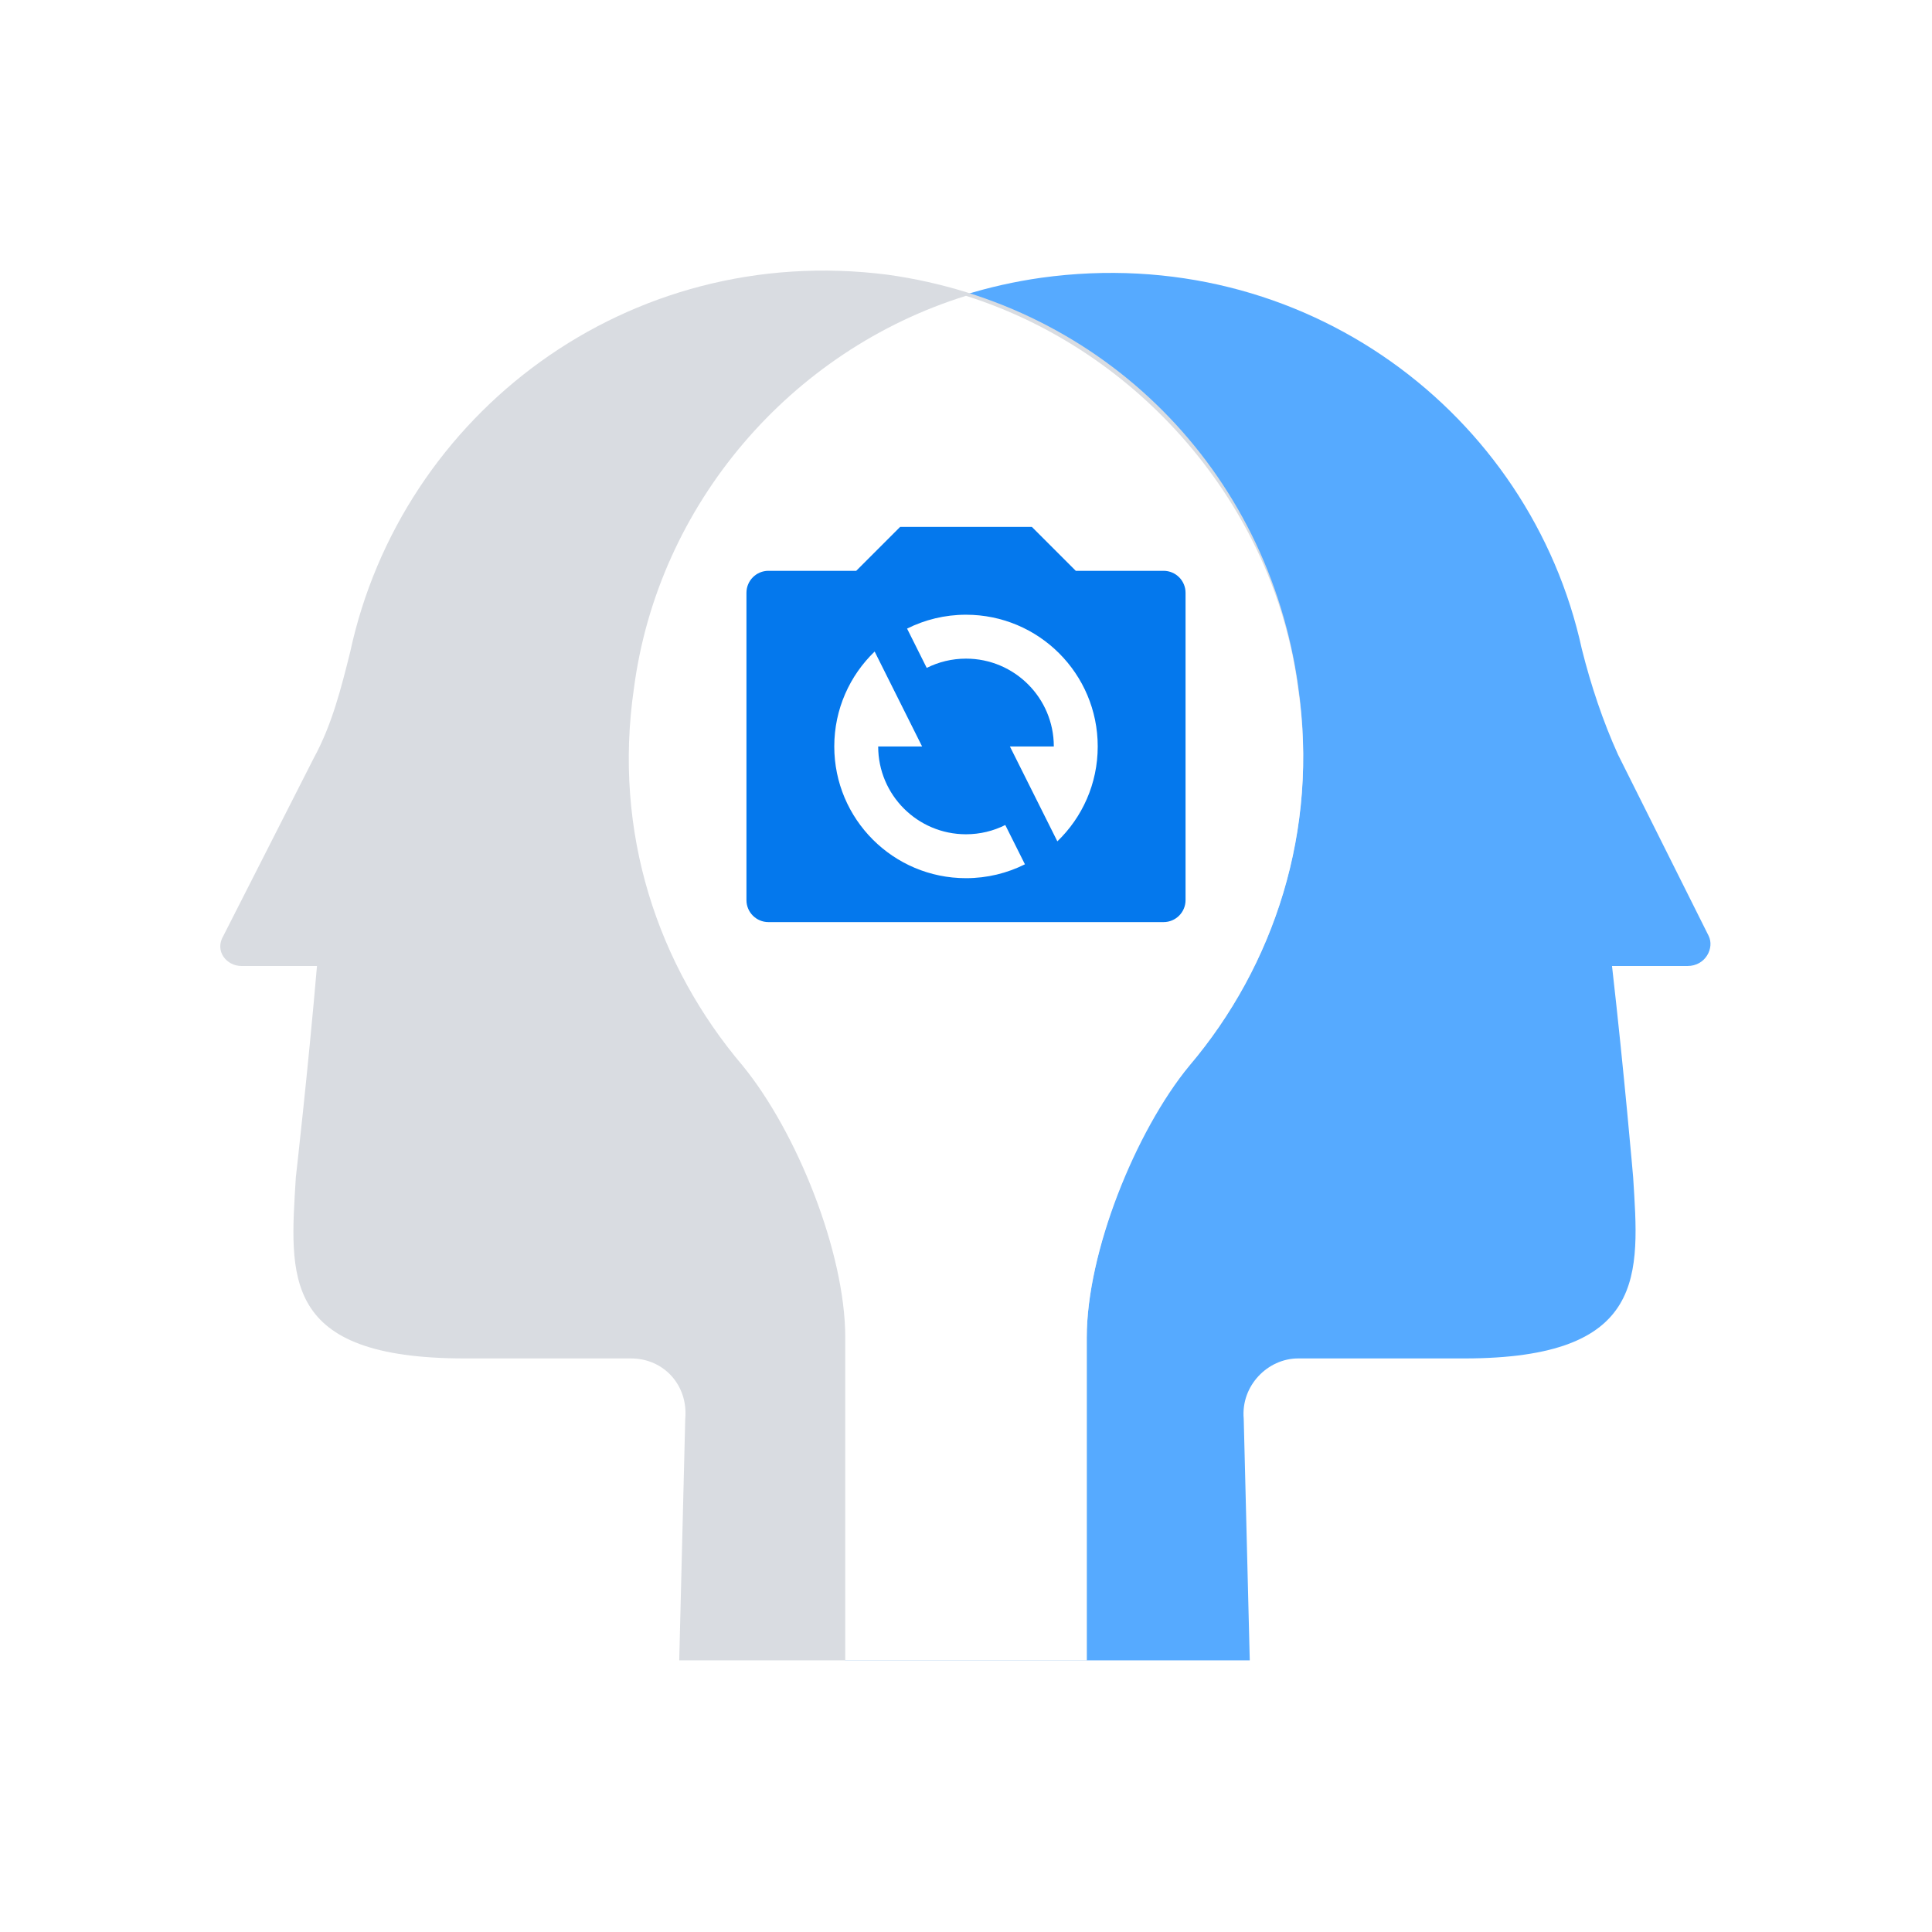
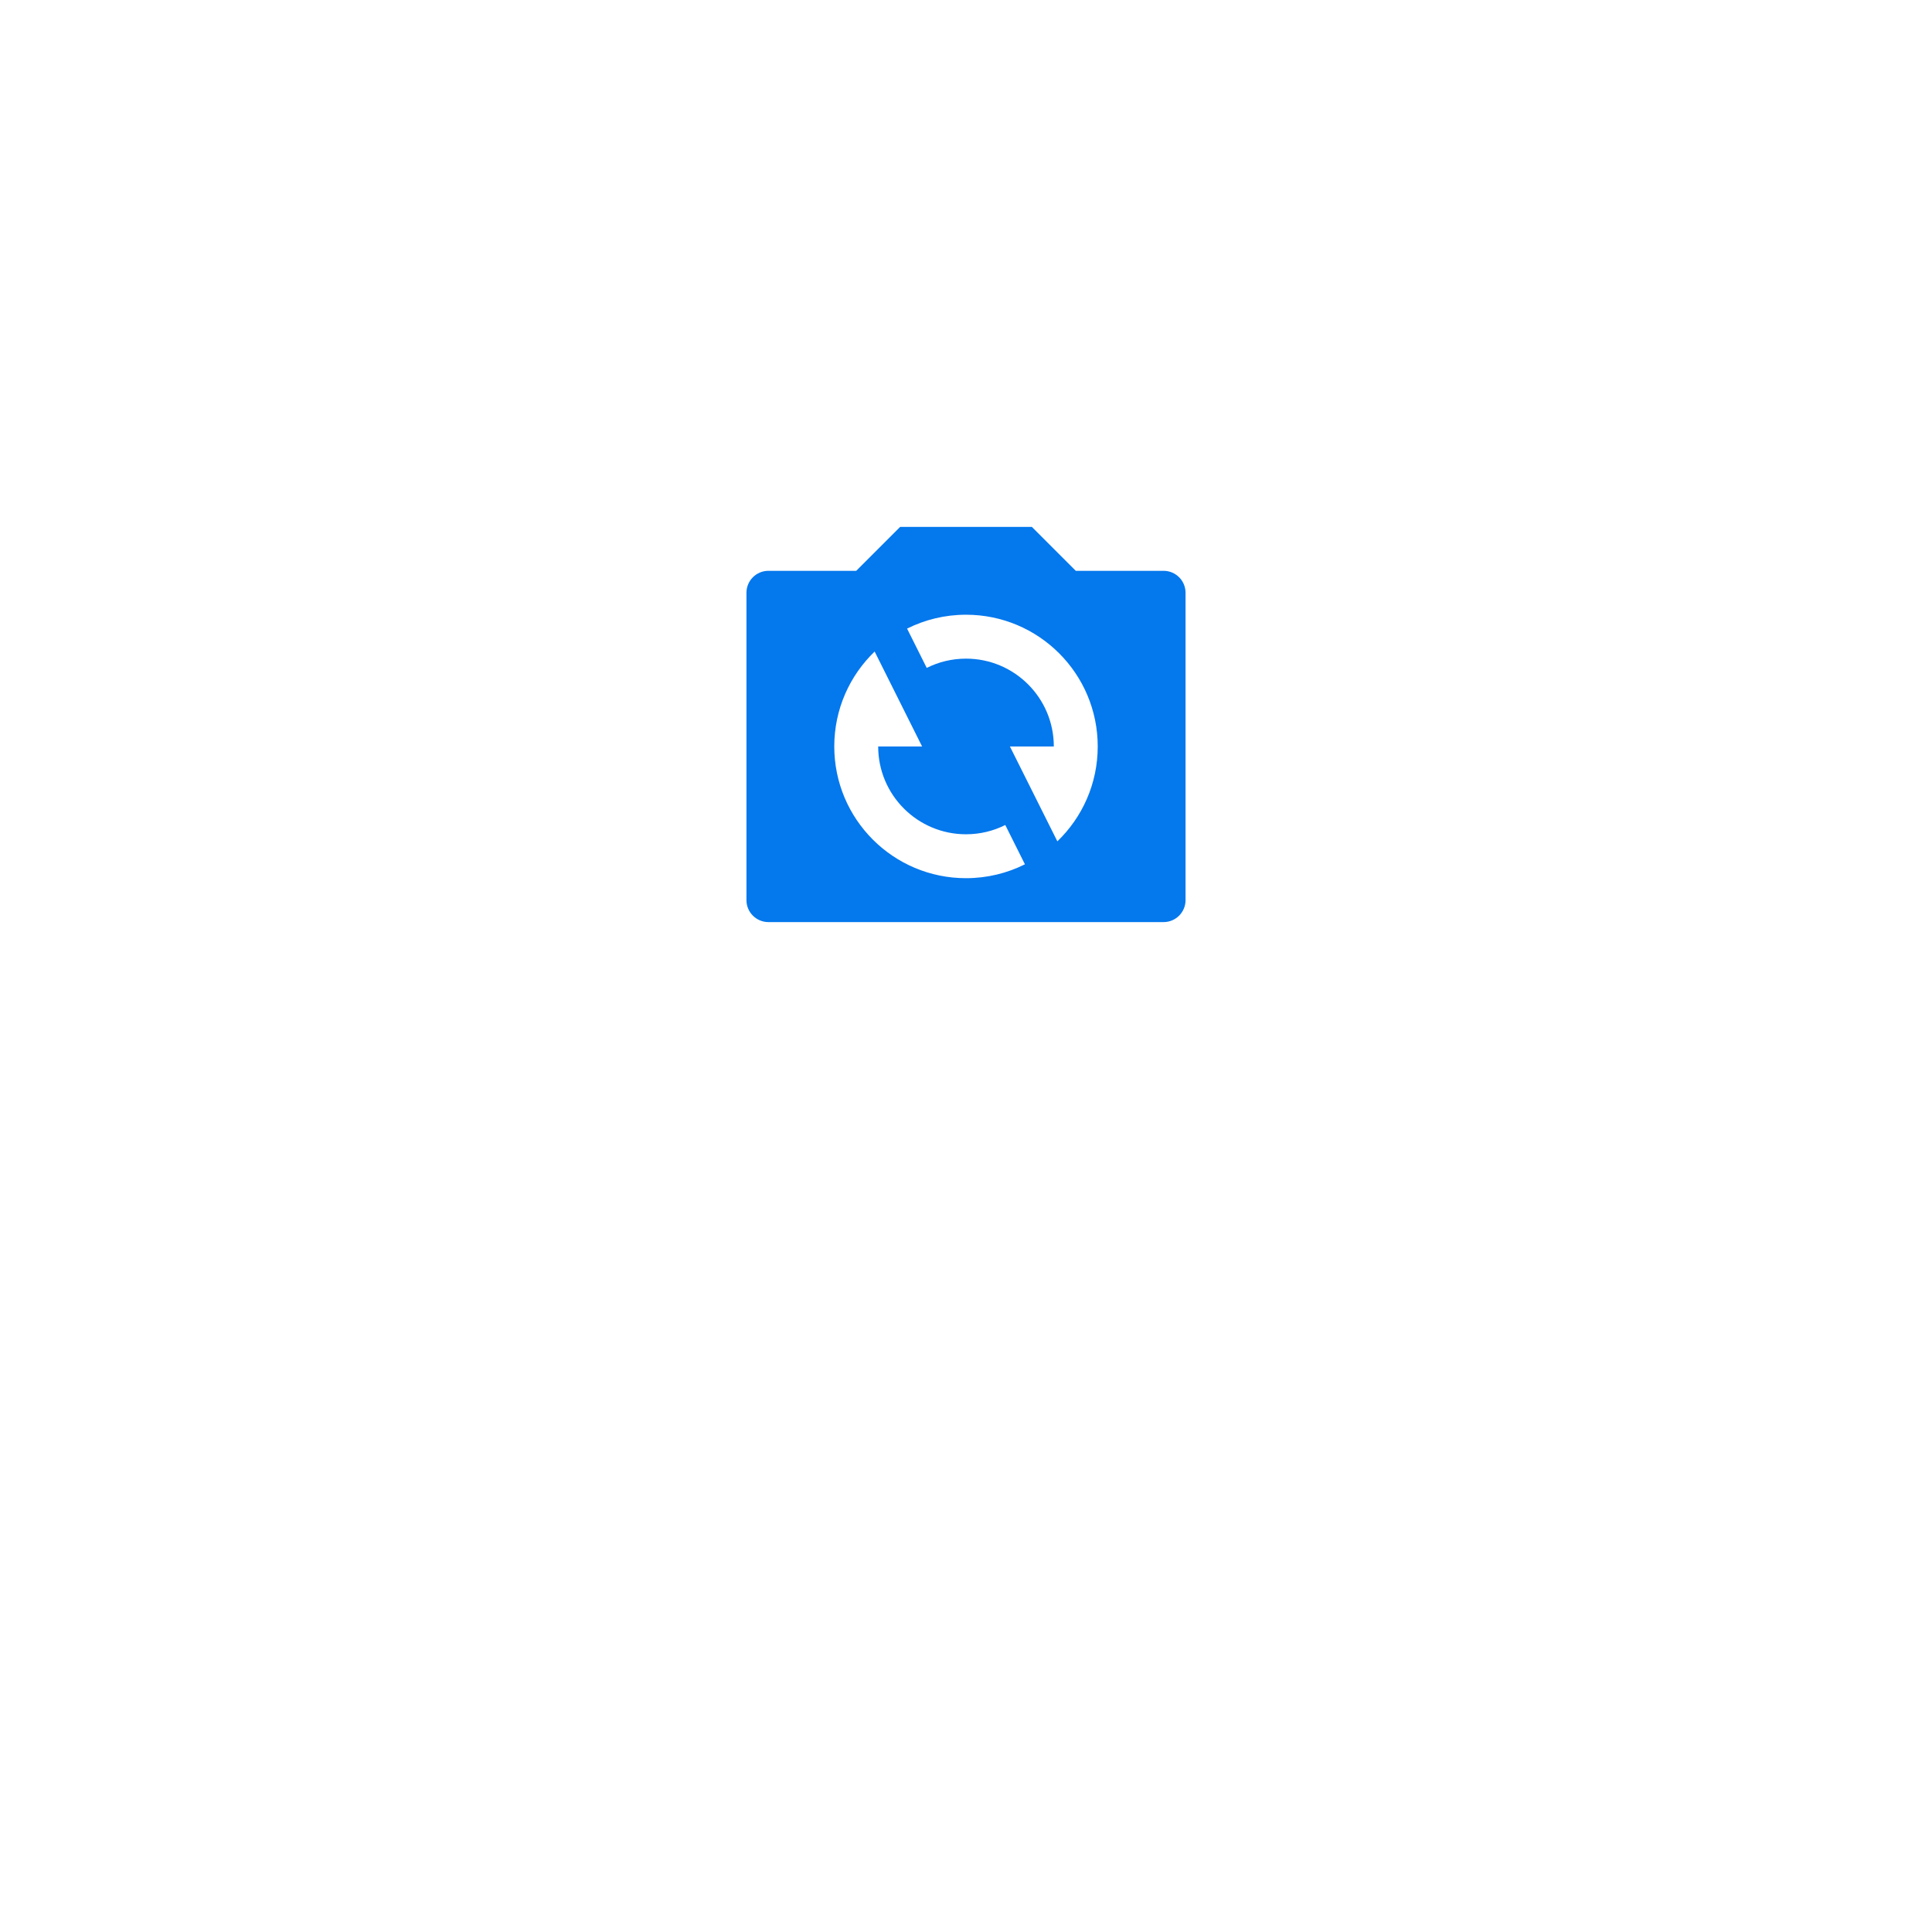
<svg xmlns="http://www.w3.org/2000/svg" width="88" height="88" viewBox="0 0 88 88" fill="none">
-   <rect width="88" height="88" fill="white" />
-   <path d="M77.825 42.625L73.7 34.375C73.013 32.862 72.463 31.212 72.05 29.562C69.713 18.837 59.4 11 47.438 12.65C37.675 14.025 30.113 21.587 28.738 31.35C27.775 37.95 29.837 44 33.688 48.538C36.163 51.562 38.362 57.062 38.362 60.913L38.5 75.625H56.925L56.65 64.625C56.513 63.112 57.75 61.875 59.125 61.875H66.688C75.075 61.875 74.662 58.025 74.388 53.625C74.388 53.625 73.975 48.812 73.425 44H76.862C77.688 44 78.1 43.175 77.825 42.625Z" fill="#56AAFF" />
-   <path d="M59.125 31.212C57.75 21.45 50.325 13.887 40.425 12.512C28.6 11 18.288 18.837 15.95 29.7C15.537 31.35 15.125 33 14.3 34.513L10.175 42.625C9.763 43.312 10.312 44 11 44H14.438C14.025 48.812 13.475 53.625 13.475 53.625C13.2 58.163 12.787 61.875 21.175 61.875H28.738C30.25 61.875 31.35 63.112 31.212 64.625L30.938 75.625H49.5V60.913C49.5 57.062 51.7 51.425 54.175 48.538C58.025 44 60.088 37.812 59.125 31.212Z" fill="#D9DCE1" />
-   <path d="M54.175 48.538C58.025 44 60.087 37.812 59.125 31.35C58.025 22.962 51.837 15.95 44 13.475C36.025 15.95 29.975 22.962 28.875 31.35C27.912 37.95 29.975 44 33.825 48.538C36.3 51.562 38.5 57.062 38.5 60.913V75.625H49.5V60.913C49.5 57.062 51.7 51.562 54.175 48.538Z" fill="white" />
  <path d="M41 24H47L49 26H53C53.552 26 54 26.448 54 27V41C54 41.552 53.552 42 53 42H35C34.448 42 34 41.552 34 41V27C34 26.448 34.448 26 35 26H39L41 24ZM46.684 39.368L45.789 37.578C45.251 37.848 44.643 38 44 38C41.791 38 40 36.209 40 34H42L39.839 29.677C38.705 30.769 38 32.302 38 34C38 37.314 40.686 40 44 40C44.965 40 45.876 39.772 46.684 39.368ZM41.316 28.632L42.211 30.422C42.749 30.152 43.357 30 44 30C46.209 30 48 31.791 48 34H46L48.161 38.322C49.295 37.231 50 35.698 50 34C50 30.686 47.314 28 44 28C43.035 28 42.124 28.228 41.316 28.632Z" fill="#0478ED" />
</svg>